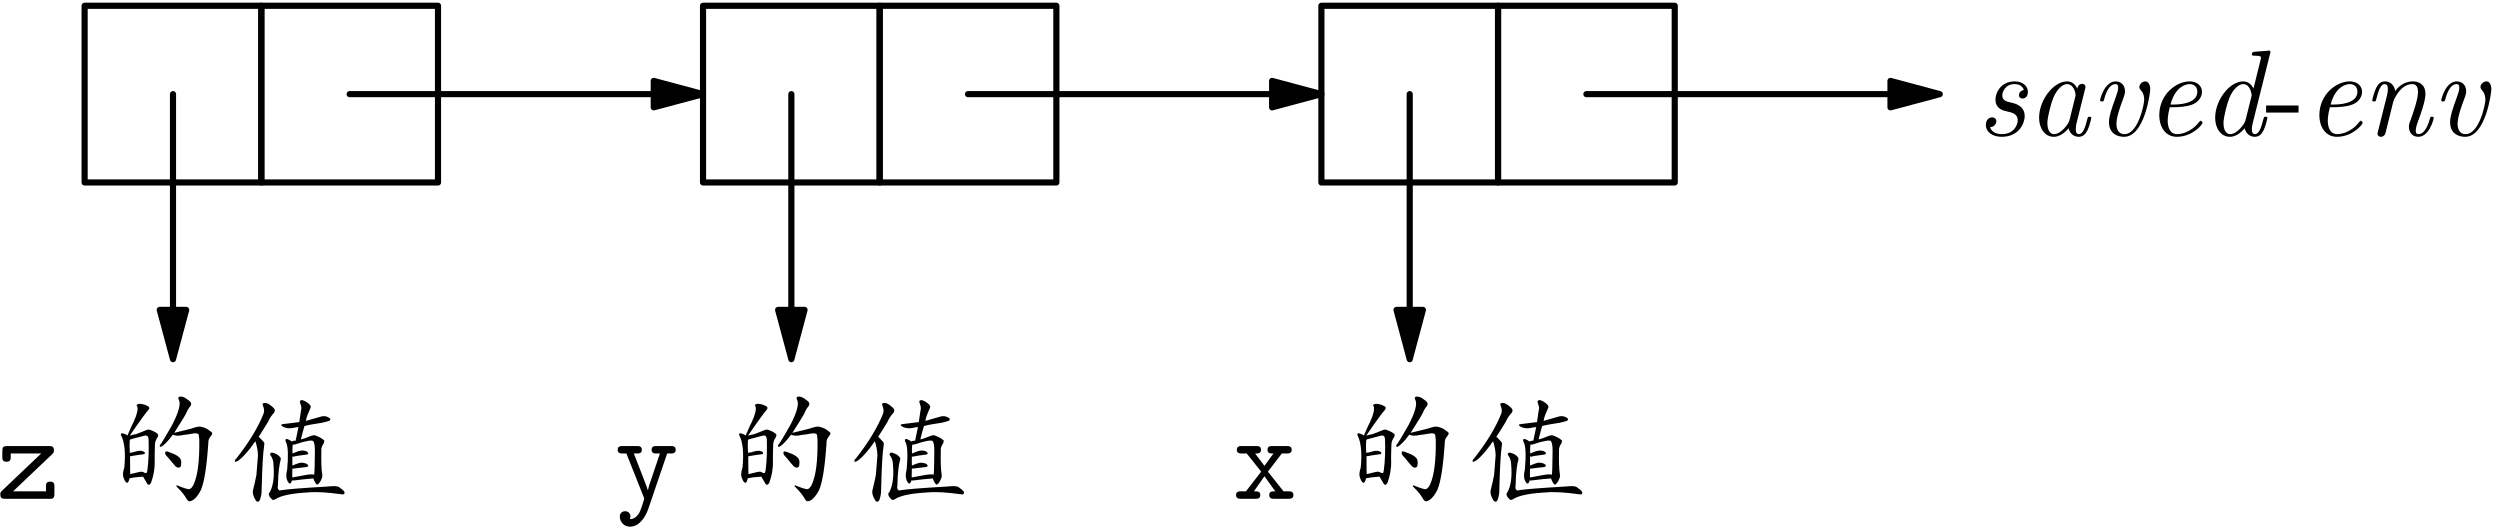
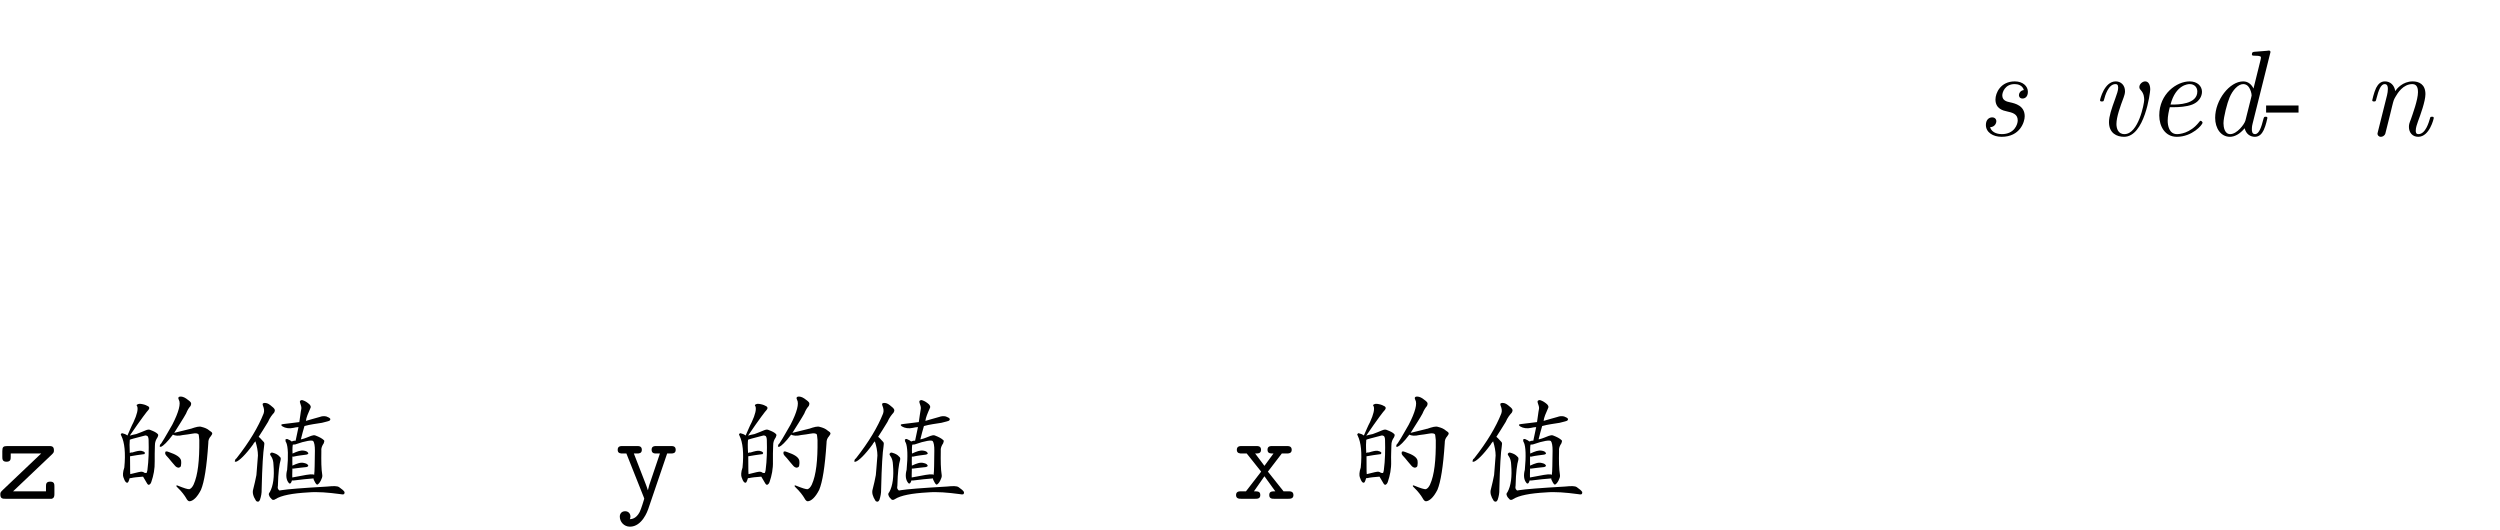
<svg xmlns="http://www.w3.org/2000/svg" height="77.4pt" version="1.1" viewBox="0 -43 203 43" width="365.4pt">
  <defs>
    <clipPath id="clip1">
-       <path d="M0.301 0V-51.801H212.898V0Z" />
-     </clipPath>
+       </clipPath>
  </defs>
  <g id="page1">
    <g transform="matrix(1 0 0 1 -6 5)">
      <path clip-path="url(#clip1)" d="M12.871 -33.184H27.219V-47.531H12.871V-33.184Z" fill="none" stroke="#000000" stroke-linecap="round" stroke-linejoin="round" stroke-width="0.5" />
      <path clip-path="url(#clip1)" d="M27.219 -33.184H41.566V-47.531H27.219V-33.184Z" fill="none" stroke="#000000" stroke-linecap="round" stroke-linejoin="round" stroke-width="0.5" />
      <path clip-path="url(#clip1)" d="M63.086 -33.184H77.43V-47.531H63.086V-33.184Z" fill="none" stroke="#000000" stroke-linecap="round" stroke-linejoin="round" stroke-width="0.5" />
      <path clip-path="url(#clip1)" d="M77.43 -33.184H91.777V-47.531H77.43V-33.184Z" fill="none" stroke="#000000" stroke-linecap="round" stroke-linejoin="round" stroke-width="0.5" />
      <path clip-path="url(#clip1)" d="M113.297 -33.184H127.641V-47.531H113.297V-33.184Z" fill="none" stroke="#000000" stroke-linecap="round" stroke-linejoin="round" stroke-width="0.5" />
      <path clip-path="url(#clip1)" d="M127.641 -33.184H141.988V-47.531H127.641V-33.184Z" fill="none" stroke="#000000" stroke-linecap="round" stroke-linejoin="round" stroke-width="0.5" />
      <path clip-path="url(#clip1)" d="M20.047 -22.836V-40.355" fill="none" stroke="#000000" stroke-linecap="round" stroke-linejoin="round" stroke-width="0.5" />
      <path clip-path="url(#clip1)" d="M20.047 -18.836L21.117 -22.836H18.973L20.047 -18.836Z" />
      <path clip-path="url(#clip1)" d="M20.047 -18.836L21.117 -22.836H18.973L20.047 -18.836Z" fill="none" stroke="#000000" stroke-linecap="round" stroke-linejoin="round" stroke-width="0.5" />
      <path clip-path="url(#clip1)" d="M70.258 -22.836V-40.355" fill="none" stroke="#000000" stroke-linecap="round" stroke-linejoin="round" stroke-width="0.5" />
      <path clip-path="url(#clip1)" d="M70.258 -18.836L71.328 -22.836H69.184L70.258 -18.836Z" />
      <path clip-path="url(#clip1)" d="M70.258 -18.836L71.328 -22.836H69.184L70.258 -18.836Z" fill="none" stroke="#000000" stroke-linecap="round" stroke-linejoin="round" stroke-width="0.5" />
      <path clip-path="url(#clip1)" d="M120.469 -22.836V-40.355" fill="none" stroke="#000000" stroke-linecap="round" stroke-linejoin="round" stroke-width="0.5" />
      <path clip-path="url(#clip1)" d="M120.469 -18.836L121.539 -22.836H119.398L120.469 -18.836Z" />
-       <path clip-path="url(#clip1)" d="M120.469 -18.836L121.539 -22.836H119.398L120.469 -18.836Z" fill="none" stroke="#000000" stroke-linecap="round" stroke-linejoin="round" stroke-width="0.5" />
      <path clip-path="url(#clip1)" d="M59.086 -40.355H34.391" fill="none" stroke="#000000" stroke-linecap="round" stroke-linejoin="round" stroke-width="0.5" />
      <path clip-path="url(#clip1)" d="M63.086 -40.355L59.086 -41.43V-39.285L63.086 -40.355Z" />
      <path clip-path="url(#clip1)" d="M63.086 -40.355L59.086 -41.43V-39.285L63.086 -40.355Z" fill="none" stroke="#000000" stroke-linecap="round" stroke-linejoin="round" stroke-width="0.5" />
      <path clip-path="url(#clip1)" d="M109.297 -40.355H84.602" fill="none" stroke="#000000" stroke-linecap="round" stroke-linejoin="round" stroke-width="0.5" />
      <path clip-path="url(#clip1)" d="M113.297 -40.355L109.297 -41.43V-39.285L113.297 -40.355Z" />
      <path clip-path="url(#clip1)" d="M113.297 -40.355L109.297 -41.43V-39.285L113.297 -40.355Z" fill="none" stroke="#000000" stroke-linecap="round" stroke-linejoin="round" stroke-width="0.5" />
      <path clip-path="url(#clip1)" d="M159.508 -40.355H134.816" fill="none" stroke="#000000" stroke-linecap="round" stroke-linejoin="round" stroke-width="0.5" />
      <path clip-path="url(#clip1)" d="M163.508 -40.355L159.508 -41.43V-39.285L163.508 -40.355Z" />
      <path clip-path="url(#clip1)" d="M163.508 -40.355L159.508 -41.43V-39.285L163.508 -40.355Z" fill="none" stroke="#000000" stroke-linecap="round" stroke-linejoin="round" stroke-width="0.5" />
      <path d="M170.406 -38.559C170.406 -39.422 169.629 -39.602 169.223 -39.691C168.945 -39.75 168.586 -39.832 168.586 -40.258C168.586 -40.496 168.797 -41.172 169.59 -41.172C169.859 -41.172 170.227 -41.074 170.336 -40.688C170.016 -40.645 169.938 -40.379 169.938 -40.277C169.938 -40.168 169.996 -40 170.234 -40C170.406 -40 170.664 -40.117 170.664 -40.547C170.664 -41.004 170.254 -41.391 169.602 -41.391C168.438 -41.391 168.031 -40.438 168.031 -39.922C168.031 -39.156 168.676 -39.016 168.953 -38.957C169.391 -38.859 169.84 -38.758 169.84 -38.223C169.84 -37.906 169.57 -37.109 168.547 -37.109C168.328 -37.109 167.754 -37.16 167.594 -37.664C168.102 -37.715 168.102 -38.152 168.102 -38.152C168.102 -38.34 167.969 -38.469 167.762 -38.469C167.531 -38.469 167.254 -38.301 167.254 -37.855C167.254 -37.25 167.832 -36.891 168.535 -36.891C170.027 -36.891 170.406 -38.102 170.406 -38.559" />
-       <path d="M175.816 -38.422C175.816 -38.52 175.734 -38.52 175.664 -38.52C175.547 -38.52 175.539 -38.508 175.477 -38.289C175.34 -37.734 175.148 -37.109 174.813 -37.109C174.555 -37.109 174.555 -37.379 174.555 -37.516C174.555 -37.586 174.555 -37.746 174.621 -38.023L175.297 -40.727C175.34 -40.863 175.34 -40.883 175.34 -40.934C175.34 -41.141 175.168 -41.191 175.07 -41.191C174.754 -41.191 174.684 -40.855 174.672 -40.805C174.484 -41.23 174.164 -41.391 173.848 -41.391C172.746 -41.391 171.574 -39.883 171.574 -38.43C171.574 -37.586 172.031 -36.891 172.773 -36.891C173.133 -36.891 173.57 -37.102 173.969 -37.586C174.078 -37.102 174.445 -36.891 174.793 -36.891C175.16 -36.891 175.367 -37.141 175.516 -37.445C175.695 -37.824 175.816 -38.422 175.816 -38.422ZM174.039 -38.23C173.957 -37.914 173.344 -37.109 172.797 -37.109C172.328 -37.109 172.246 -37.695 172.246 -37.992C172.246 -38.492 172.555 -39.652 172.734 -40.07C172.984 -40.676 173.441 -41.172 173.848 -41.172C174.285 -41.172 174.535 -40.656 174.535 -40.238C174.535 -40.238 174.523 -40.168 174.504 -40.109L174.039 -38.23" />
      <path d="M180.598 -40.734C180.598 -41.082 180.477 -41.391 180.191 -41.391C179.961 -41.391 179.715 -41.164 179.715 -40.934C179.715 -40.805 179.781 -40.734 179.844 -40.664C180.082 -40.406 180.109 -40.09 180.109 -39.883C180.109 -39.602 179.645 -37.109 178.504 -37.109C177.965 -37.109 177.855 -37.605 177.855 -37.934C177.855 -38.508 178.172 -39.375 178.441 -40.09C178.492 -40.25 178.551 -40.398 178.551 -40.586C178.551 -41.082 178.223 -41.391 177.797 -41.391C176.871 -41.391 176.523 -39.922 176.523 -39.859C176.523 -39.762 176.621 -39.762 176.672 -39.762C176.805 -39.762 176.813 -39.781 176.852 -39.922C176.93 -40.227 177.199 -41.172 177.777 -41.172C177.887 -41.172 177.996 -41.141 177.996 -40.883C177.996 -40.645 177.895 -40.379 177.758 -39.992C177.449 -39.145 177.25 -38.551 177.25 -38.082C177.25 -37.18 177.887 -36.891 178.473 -36.891C180.141 -36.891 180.598 -40.477 180.598 -40.734" />
      <path d="M184.848 -38.031C184.848 -38.082 184.77 -38.191 184.691 -38.191C184.648 -38.191 184.641 -38.184 184.563 -38.082C183.828 -37.148 182.941 -37.109 182.773 -37.109C182.129 -37.109 182.016 -37.812 182.016 -38.203C182.016 -38.578 182.117 -39.027 182.188 -39.297H182.574C182.871 -39.297 183.539 -39.324 184.016 -39.512C184.801 -39.832 184.801 -40.477 184.801 -40.547C184.801 -41.004 184.43 -41.391 183.797 -41.391C182.754 -41.391 181.332 -40.387 181.332 -38.629C181.332 -37.734 181.809 -36.891 182.754 -36.891C184.023 -36.891 184.848 -37.883 184.848 -38.031ZM184.422 -40.566C184.422 -39.512 182.781 -39.512 182.453 -39.512H182.246C182.672 -41.141 183.695 -41.172 183.797 -41.172C184.195 -41.172 184.422 -40.906 184.422 -40.566" />
      <path d="M190.113 -38.422C190.113 -38.52 190.035 -38.52 189.965 -38.52C189.848 -38.52 189.836 -38.508 189.777 -38.289C189.637 -37.734 189.449 -37.109 189.109 -37.109C188.852 -37.109 188.852 -37.379 188.852 -37.516C188.852 -37.586 188.852 -37.734 188.914 -37.973L190.332 -43.645C190.344 -43.676 190.363 -43.773 190.363 -43.773C190.363 -43.863 190.305 -43.895 190.223 -43.895C190.195 -43.895 190.094 -43.883 190.066 -43.875L189.082 -43.797C188.965 -43.785 188.852 -43.773 188.852 -43.586C188.852 -43.477 188.953 -43.477 189.09 -43.477C189.57 -43.477 189.59 -43.406 189.59 -43.309C189.59 -43.277 189.559 -43.141 189.559 -43.141L188.984 -40.812C188.832 -41.121 188.566 -41.391 188.148 -41.391C187.047 -41.391 185.871 -39.883 185.871 -38.43C185.871 -37.586 186.328 -36.891 187.074 -36.891C187.434 -36.891 187.867 -37.102 188.266 -37.586C188.379 -37.102 188.742 -36.891 189.09 -36.891C189.461 -36.891 189.668 -37.141 189.816 -37.445C189.996 -37.824 190.113 -38.422 190.113 -38.422ZM188.328 -38.211C188.246 -37.906 187.641 -37.109 187.094 -37.109C186.629 -37.109 186.547 -37.695 186.547 -37.992C186.547 -38.492 186.855 -39.652 187.035 -40.07C187.281 -40.676 187.742 -41.172 188.148 -41.172C188.227 -41.172 188.457 -41.164 188.633 -40.883C188.734 -40.727 188.832 -40.438 188.832 -40.25C188.832 -40.219 188.824 -40.18 188.805 -40.117L188.328 -38.211" />
      <path d="M192.641 -38.859V-39.434H190.008V-38.859H192.641" />
-       <path d="M197.848 -38.031C197.848 -38.082 197.77 -38.191 197.691 -38.191C197.648 -38.191 197.641 -38.184 197.563 -38.082C196.828 -37.148 195.941 -37.109 195.773 -37.109C195.129 -37.109 195.016 -37.812 195.016 -38.203C195.016 -38.578 195.117 -39.027 195.188 -39.297H195.574C195.871 -39.297 196.539 -39.324 197.016 -39.512C197.801 -39.832 197.801 -40.477 197.801 -40.547C197.801 -41.004 197.43 -41.391 196.797 -41.391C195.754 -41.391 194.332 -40.387 194.332 -38.629C194.332 -37.734 194.809 -36.891 195.754 -36.891C197.023 -36.891 197.848 -37.883 197.848 -38.031ZM197.422 -40.566C197.422 -39.512 195.781 -39.512 195.453 -39.512H195.246C195.672 -41.141 196.695 -41.172 196.797 -41.172C197.195 -41.172 197.422 -40.906 197.422 -40.566" />
      <path d="M203.621 -38.422C203.621 -38.52 203.543 -38.52 203.473 -38.52C203.344 -38.52 203.344 -38.5 203.305 -38.352C203.223 -38.082 202.957 -37.109 202.379 -37.109C202.172 -37.109 202.16 -37.258 202.16 -37.398C202.16 -37.645 202.262 -37.906 202.34 -38.141C202.539 -38.668 202.945 -39.781 202.945 -40.359C202.945 -41.172 202.398 -41.391 201.914 -41.391C201.098 -41.391 200.621 -40.797 200.492 -40.605C200.422 -41.094 200.086 -41.391 199.656 -41.391C199.301 -41.391 199.102 -41.164 198.941 -40.863C198.754 -40.469 198.625 -39.859 198.625 -39.859C198.625 -39.762 198.723 -39.762 198.773 -39.762C198.902 -39.762 198.914 -39.773 198.965 -39.992C199.141 -40.688 199.328 -41.172 199.637 -41.172C199.895 -41.172 199.895 -40.883 199.895 -40.773C199.895 -40.617 199.867 -40.426 199.828 -40.27L199.082 -37.289C199.063 -37.227 199.051 -37.18 199.051 -37.148C199.051 -37.039 199.133 -36.891 199.328 -36.891C199.449 -36.891 199.617 -36.961 199.688 -37.148L200.086 -38.738C200.133 -38.957 200.195 -39.164 200.242 -39.383C200.371 -39.891 200.371 -39.898 200.543 -40.188C200.68 -40.426 201.129 -41.172 201.883 -41.172C202.32 -41.172 202.34 -40.727 202.34 -40.516C202.34 -39.898 201.902 -38.719 201.766 -38.32C201.633 -37.984 201.605 -37.895 201.605 -37.688C201.605 -37.25 201.883 -36.891 202.359 -36.891C203.281 -36.891 203.621 -38.371 203.621 -38.422" />
-       <path d="M208.297 -40.734C208.297 -41.082 208.18 -41.391 207.891 -41.391C207.66 -41.391 207.414 -41.164 207.414 -40.934C207.414 -40.805 207.484 -40.734 207.543 -40.664C207.781 -40.406 207.813 -40.09 207.813 -39.883C207.813 -39.602 207.344 -37.109 206.203 -37.109C205.664 -37.109 205.555 -37.605 205.555 -37.934C205.555 -38.508 205.871 -39.375 206.141 -40.09C206.191 -40.25 206.254 -40.398 206.254 -40.586C206.254 -41.082 205.922 -41.391 205.496 -41.391C204.57 -41.391 204.227 -39.922 204.227 -39.859C204.227 -39.762 204.324 -39.762 204.371 -39.762C204.504 -39.762 204.512 -39.781 204.551 -39.922C204.633 -40.227 204.898 -41.172 205.477 -41.172C205.586 -41.172 205.695 -41.141 205.695 -40.883C205.695 -40.645 205.594 -40.379 205.457 -39.992C205.148 -39.145 204.949 -38.551 204.949 -38.082C204.949 -37.18 205.586 -36.891 206.172 -36.891C207.84 -36.891 208.297 -40.477 208.297 -40.734" />
      <path d="M10.418 -7.906V-8.484C10.418 -8.672 10.418 -8.891 10.082 -8.891C9.734 -8.891 9.734 -8.684 9.734 -8.484V-8.105H7.062L10.16 -11.047C10.367 -11.246 10.379 -11.273 10.379 -11.445C10.379 -11.781 10.16 -11.781 9.973 -11.781H6.594C6.266 -11.781 6.188 -11.703 6.188 -11.375V-10.918C6.188 -10.727 6.188 -10.508 6.523 -10.508C6.871 -10.508 6.871 -10.719 6.871 -10.918V-11.176H9.344L6.246 -8.234C6.039 -8.035 6.027 -8.008 6.027 -7.836C6.027 -7.5 6.246 -7.5 6.434 -7.5H10.199C10.418 -7.559 10.418 -7.758 10.418 -7.906" />
      <path d="M16.531 -9.172C16.547 -9.18 16.59 -9.172 16.637 -9.18C16.844 -9.23 17.184 -9.266 17.617 -9.297C17.691 -9.164 17.797 -8.984 17.93 -8.766C17.977 -8.672 18.047 -8.617 18.105 -8.637C18.188 -8.676 18.254 -8.742 18.297 -8.898C18.461 -9.371 18.578 -9.922 18.562 -10.551C18.547 -10.961 18.574 -11.367 18.578 -11.812C18.574 -12.113 18.668 -12.305 18.781 -12.473C18.84 -12.598 18.879 -12.684 18.812 -12.754C18.684 -12.887 18.496 -12.977 18.23 -13.078C18.117 -13.141 17.984 -13.125 17.805 -13.047C17.582 -12.961 17.336 -12.844 17.062 -12.754C16.887 -12.73 16.734 -12.672 16.539 -12.629C17.461 -13.98 17.973 -14.645 18.035 -14.695C18.141 -14.816 18.156 -14.914 18.047 -15C17.906 -15.082 17.762 -15.145 17.559 -15.184C17.359 -15.227 17.25 -15.215 17.172 -15.164C17.07 -15.137 17.082 -15.07 17.141 -15C17.227 -14.785 17.137 -14.359 16.84 -13.719C16.672 -13.406 16.52 -13.02 16.348 -12.637C16.207 -12.742 16.094 -12.781 15.957 -12.812C15.879 -12.848 15.852 -12.797 15.82 -12.746C15.793 -12.738 15.816 -12.672 15.859 -12.598C16.113 -12.074 16.211 -11.219 16.094 -10.035C15.965 -9.668 15.969 -9.387 16.016 -9.258C16.074 -9.07 16.148 -8.922 16.219 -8.852C16.289 -8.789 16.359 -8.777 16.414 -8.859C16.453 -8.949 16.496 -9.043 16.531 -9.172ZM17.648 -9.656C17.625 -9.68 17.609 -9.672 17.559 -9.684C17.516 -9.711 17.523 -9.707 17.523 -9.695C17.457 -9.715 17.148 -9.648 16.578 -9.5C16.555 -9.727 16.574 -10.176 16.559 -10.938C16.531 -10.965 16.555 -10.949 16.559 -10.949C16.914 -11.023 17.32 -11.066 17.715 -11.125H17.727C17.762 -11.195 17.781 -11.215 17.754 -11.258C17.691 -11.332 17.609 -11.363 17.461 -11.395C17.305 -11.414 17.086 -11.367 16.742 -11.258C16.652 -11.273 16.598 -11.246 16.539 -11.219C16.508 -11.77 16.52 -12.102 16.539 -12.289C16.531 -12.312 16.953 -12.422 17.754 -12.629C17.82 -12.656 17.898 -12.629 17.938 -12.609C18.004 -12.602 18.059 -12.465 18.066 -12.289C18.09 -11.469 18.078 -10.645 17.969 -9.82C17.938 -9.707 17.93 -9.602 17.879 -9.59C17.828 -9.586 17.797 -9.594 17.707 -9.617C17.68 -9.664 17.66 -9.648 17.648 -9.656ZM20.039 -12.707C20.199 -12.621 20.484 -12.582 20.852 -12.676C21.113 -12.711 21.379 -12.738 21.602 -12.785C21.918 -12.848 22.098 -12.812 22.137 -12.695C22.145 -12.613 22.172 -12.469 22.184 -12.262C22.199 -10.641 22.074 -9.426 21.719 -8.648C21.629 -8.465 21.52 -8.324 21.375 -8.277C21.246 -8.266 20.957 -8.355 20.426 -8.57C20.352 -8.605 20.324 -8.586 20.32 -8.539C20.305 -8.535 20.348 -8.469 20.426 -8.402C20.746 -8.098 20.992 -7.773 21.133 -7.52C21.199 -7.391 21.301 -7.289 21.398 -7.297C21.676 -7.316 22.016 -7.625 22.32 -8.227C22.586 -8.859 22.789 -10.098 22.914 -12.016C22.906 -12.266 22.98 -12.426 23.117 -12.578C23.195 -12.684 23.238 -12.754 23.234 -12.812C23.215 -12.898 23.156 -12.941 23.02 -13.027C22.832 -13.195 22.621 -13.273 22.367 -13.336C22.191 -13.402 21.918 -13.332 21.484 -13.18C21.438 -13.188 21.449 -13.18 21.438 -13.172C21.223 -13.125 20.805 -13.008 20.145 -12.852C20.574 -13.547 20.91 -14.055 21.105 -14.414C21.227 -14.723 21.352 -14.902 21.477 -15.039C21.508 -15.137 21.543 -15.203 21.504 -15.301C21.457 -15.383 21.328 -15.496 21.113 -15.641C20.91 -15.777 20.746 -15.809 20.609 -15.797C20.469 -15.773 20.445 -15.684 20.523 -15.531C20.695 -15.246 20.523 -14.547 19.988 -13.512C19.719 -13.07 19.445 -12.531 19.086 -11.988C18.992 -11.914 18.984 -11.848 18.977 -11.805C18.934 -11.754 18.996 -11.695 19.094 -11.727C19.238 -11.789 19.582 -12.09 20.039 -12.707ZM19.695 -10.793C19.824 -10.613 20.027 -10.41 20.203 -10.191C20.285 -10.09 20.387 -10.031 20.504 -10.023C20.582 -10.043 20.645 -10.062 20.688 -10.152C20.703 -10.27 20.734 -10.414 20.699 -10.629C20.621 -10.887 20.32 -11.086 19.707 -11.297C19.602 -11.344 19.527 -11.355 19.473 -11.336C19.41 -11.332 19.414 -11.254 19.414 -11.16C19.43 -11.09 19.527 -10.957 19.695 -10.793" />
      <path d="M26.742 -12.164C26.863 -11.766 26.945 -11.371 26.945 -11.016C26.871 -10.152 26.844 -9.594 26.82 -9.422C26.746 -9.074 26.668 -8.66 26.559 -8.266C26.473 -7.988 26.57 -7.668 26.789 -7.336C26.766 -7.355 26.805 -7.324 26.82 -7.305C26.93 -7.234 27.031 -7.238 27.109 -7.414C27.203 -7.699 27.254 -7.953 27.246 -8.258C27.289 -10.164 27.371 -11.309 27.441 -11.734C27.473 -11.934 27.48 -12.035 27.422 -12.105C27.16 -12.406 27.027 -12.52 27.004 -12.531C27.242 -12.91 27.496 -13.289 27.762 -13.738C27.914 -14.094 28.102 -14.324 28.258 -14.492C28.301 -14.574 28.336 -14.656 28.305 -14.746C28.266 -14.848 28.145 -14.949 27.945 -15.105C27.75 -15.262 27.605 -15.285 27.469 -15.281C27.309 -15.27 27.297 -15.176 27.363 -15.027C27.445 -14.832 27.477 -14.602 27.402 -14.414C26.984 -13.355 26.254 -12.113 25.195 -10.773C25.102 -10.719 25.094 -10.652 25.082 -10.598C25.027 -10.523 25.09 -10.492 25.188 -10.512C25.43 -10.598 25.914 -11.039 26.559 -11.922C26.594 -12.023 26.676 -12.078 26.742 -12.164ZM29.703 -8.984C29.742 -8.984 29.789 -8.98 29.84 -8.984C30.449 -9.066 31.004 -9.117 31.461 -9.152C31.449 -9.09 31.496 -8.992 31.547 -8.906C31.617 -8.758 31.703 -8.641 31.766 -8.648C31.824 -8.672 31.941 -8.762 32.047 -8.969C32.129 -9.141 32.184 -9.273 32.172 -9.402C32.082 -9.949 32.082 -10.57 32.094 -11.367C32.062 -11.609 32.156 -11.812 32.289 -12.008C32.324 -12.141 32.359 -12.191 32.309 -12.25C32.145 -12.41 31.914 -12.523 31.617 -12.637C31.516 -12.684 31.402 -12.652 31.266 -12.609C31.023 -12.523 30.781 -12.398 30.469 -12.328C30.441 -12.352 30.449 -12.324 30.43 -12.316C30.52 -12.719 30.625 -13.055 30.723 -13.406C31.184 -13.535 31.664 -13.59 32.141 -13.668C32.496 -13.758 32.723 -13.809 32.773 -13.852C32.809 -13.914 32.844 -13.945 32.812 -14C32.77 -14.062 32.668 -14.125 32.5 -14.184C32.32 -14.227 32.141 -14.211 31.969 -14.145C31.574 -14.047 31.223 -13.922 30.84 -13.824C30.871 -14.102 31.016 -14.438 31.227 -14.91C31.246 -15.004 31.219 -15.062 31.121 -15.176C30.934 -15.34 30.777 -15.434 30.625 -15.484C30.531 -15.527 30.469 -15.52 30.402 -15.477C30.344 -15.457 30.336 -15.379 30.375 -15.27C30.434 -15.098 30.488 -14.938 30.469 -14.812C30.402 -14.492 30.371 -14.102 30.305 -13.727C29.895 -13.688 29.473 -13.609 29.031 -13.57C28.809 -13.555 28.785 -13.48 28.938 -13.375C29.176 -13.23 29.488 -13.184 29.828 -13.258C29.945 -13.297 30.09 -13.305 30.238 -13.32C30.16 -12.988 30.094 -12.594 30.004 -12.211C29.887 -12.234 29.781 -12.184 29.684 -12.152C29.598 -12.227 29.527 -12.27 29.383 -12.328C29.297 -12.379 29.266 -12.352 29.207 -12.328C29.168 -12.324 29.164 -12.254 29.199 -12.191C29.172 -12.148 29.219 -12.102 29.246 -12.055C29.387 -11.734 29.426 -10.984 29.316 -9.852C29.195 -9.395 29.242 -9.02 29.453 -8.781C29.492 -8.723 29.562 -8.719 29.617 -8.781C29.656 -8.852 29.691 -8.914 29.703 -8.984ZM31.375 -9.48C31.234 -9.512 30.711 -9.422 29.734 -9.23C29.723 -9.316 29.734 -9.535 29.742 -9.949C29.746 -9.965 29.785 -9.949 29.82 -9.949C30.219 -10.012 30.582 -10.035 30.879 -10.074C30.996 -10.109 31.066 -10.152 31.016 -10.23C30.945 -10.336 30.84 -10.371 30.684 -10.406C30.418 -10.477 30.133 -10.371 29.742 -10.191C29.73 -10.473 29.742 -10.711 29.742 -10.918C29.746 -10.945 29.785 -10.918 29.82 -10.918C30.219 -11.012 30.582 -11.039 30.891 -11.086C31.004 -11.117 31.074 -11.16 31.016 -11.238C30.945 -11.344 30.84 -11.379 30.684 -11.406C30.418 -11.457 30.137 -11.344 29.754 -11.172C29.734 -11.629 29.762 -11.859 29.781 -11.898C29.812 -11.895 29.902 -11.898 29.965 -11.91C30.836 -12.219 31.348 -12.277 31.434 -12.184C31.52 -12.07 31.574 -11.801 31.57 -11.395C31.551 -10.379 31.555 -9.723 31.508 -9.434C31.469 -9.48 31.426 -9.477 31.375 -9.48ZM28.789 -10.656C28.805 -10.773 28.809 -10.848 28.711 -10.918C28.566 -11.09 28.395 -11.164 28.18 -11.23C28.047 -11.277 28 -11.238 27.957 -11.18C27.898 -11.145 27.938 -11.059 28.016 -10.949C28.133 -10.785 28.203 -10.539 28.207 -10.266C28.289 -9.301 28.191 -8.547 27.906 -8.035C27.824 -7.961 27.809 -7.852 27.848 -7.781C27.879 -7.664 27.977 -7.547 28.09 -7.441C28.137 -7.398 28.258 -7.387 28.363 -7.469C28.836 -7.773 29.742 -7.945 31.023 -8.016C31.781 -8.082 32.652 -8.008 33.617 -7.879C33.754 -7.848 33.867 -7.84 33.938 -7.879C33.969 -7.926 33.992 -7.98 33.969 -8.062C33.906 -8.16 33.785 -8.273 33.539 -8.441C33.391 -8.547 33.082 -8.543 32.578 -8.492C30.551 -8.375 29.34 -8.277 28.867 -8.199C28.723 -8.16 28.668 -8.164 28.645 -8.211C28.547 -8.305 28.535 -8.391 28.566 -8.559C28.59 -9.648 28.688 -10.332 28.789 -10.656" />
      <path d="M60.867 -11.473C60.867 -11.781 60.629 -11.781 60.469 -11.781H59.309C59.156 -11.781 58.91 -11.781 58.91 -11.484C58.91 -11.176 59.148 -11.176 59.309 -11.176H59.586L58.871 -9.059C58.742 -8.691 58.68 -8.512 58.613 -8.203H58.602C58.551 -8.395 58.461 -8.602 58.395 -8.789L57.469 -11.176H57.719C57.867 -11.176 58.117 -11.176 58.117 -11.473C58.117 -11.781 57.875 -11.781 57.719 -11.781H56.555C56.398 -11.781 56.156 -11.781 56.156 -11.473C56.156 -11.176 56.406 -11.176 56.555 -11.176H56.863L58.273 -7.629C58.312 -7.531 58.312 -7.5 58.312 -7.5S58.066 -6.664 57.938 -6.418C57.648 -5.871 57.289 -5.852 57.141 -5.84C57.141 -5.84 57.191 -5.93 57.191 -6.059C57.191 -6.309 57.012 -6.488 56.766 -6.488C56.496 -6.488 56.328 -6.309 56.328 -6.051C56.328 -5.633 56.664 -5.234 57.152 -5.234C58.145 -5.234 58.594 -6.547 58.633 -6.656L60.172 -11.176H60.469C60.617 -11.176 60.867 -11.176 60.867 -11.473" />
      <path d="M66.731 -9.172C66.746 -9.18 66.793 -9.172 66.836 -9.18C67.043 -9.23 67.383 -9.266 67.816 -9.297C67.891 -9.164 68 -8.984 68.129 -8.766C68.18 -8.672 68.246 -8.617 68.305 -8.637C68.387 -8.676 68.453 -8.742 68.5 -8.898C68.66 -9.371 68.781 -9.922 68.762 -10.551C68.746 -10.961 68.773 -11.367 68.781 -11.812C68.773 -12.113 68.867 -12.305 68.984 -12.473C69.039 -12.598 69.078 -12.684 69.012 -12.754C68.887 -12.887 68.695 -12.977 68.43 -13.078C68.316 -13.141 68.184 -13.125 68.004 -13.047C67.781 -12.961 67.535 -12.844 67.266 -12.754C67.086 -12.73 66.934 -12.672 66.742 -12.629C67.66 -13.98 68.172 -14.645 68.234 -14.695C68.34 -14.816 68.356 -14.914 68.246 -15C68.106 -15.082 67.961 -15.145 67.758 -15.184C67.559 -15.227 67.449 -15.215 67.371 -15.164C67.269 -15.137 67.285 -15.07 67.344 -15C67.426 -14.785 67.34 -14.359 67.039 -13.719C66.871 -13.406 66.719 -13.02 66.547 -12.637C66.406 -12.742 66.293 -12.781 66.156 -12.812C66.078 -12.848 66.051 -12.797 66.019 -12.746C65.996 -12.738 66.016 -12.672 66.059 -12.598C66.312 -12.074 66.41 -11.219 66.293 -10.035C66.164 -9.668 66.168 -9.387 66.215 -9.258C66.273 -9.07 66.348 -8.922 66.418 -8.852C66.492 -8.789 66.562 -8.777 66.613 -8.859C66.652 -8.949 66.699 -9.043 66.731 -9.172ZM67.848 -9.656C67.824 -9.68 67.812 -9.672 67.758 -9.684C67.715 -9.711 67.723 -9.707 67.723 -9.695C67.656 -9.715 67.348 -9.648 66.781 -9.5C66.754 -9.727 66.773 -10.176 66.758 -10.938C66.734 -10.965 66.754 -10.949 66.758 -10.949C67.117 -11.023 67.519 -11.066 67.914 -11.125H67.926C67.961 -11.195 67.981 -11.215 67.953 -11.258C67.891 -11.332 67.812 -11.363 67.664 -11.395C67.504 -11.414 67.285 -11.367 66.945 -11.258C66.852 -11.273 66.797 -11.246 66.742 -11.219C66.707 -11.77 66.719 -12.102 66.742 -12.289C66.734 -12.312 67.152 -12.422 67.953 -12.629C68.019 -12.656 68.098 -12.629 68.141 -12.609C68.203 -12.602 68.258 -12.465 68.266 -12.289C68.289 -11.469 68.277 -10.645 68.168 -9.82C68.137 -9.707 68.133 -9.602 68.078 -9.59C68.027 -9.586 67.996 -9.594 67.906 -9.617C67.879 -9.664 67.859 -9.648 67.848 -9.656ZM70.238 -12.707C70.398 -12.621 70.684 -12.582 71.055 -12.676C71.312 -12.711 71.582 -12.738 71.801 -12.785C72.117 -12.848 72.297 -12.812 72.336 -12.695C72.344 -12.613 72.371 -12.469 72.383 -12.262C72.402 -10.641 72.273 -9.426 71.918 -8.648C71.828 -8.465 71.719 -8.324 71.578 -8.277C71.449 -8.266 71.156 -8.355 70.625 -8.57C70.551 -8.605 70.523 -8.586 70.519 -8.539C70.508 -8.535 70.547 -8.469 70.625 -8.402C70.945 -8.098 71.191 -7.773 71.336 -7.52C71.402 -7.391 71.5 -7.289 71.598 -7.297C71.875 -7.316 72.215 -7.625 72.519 -8.227C72.785 -8.859 72.988 -10.098 73.113 -12.016C73.109 -12.266 73.18 -12.426 73.316 -12.578C73.394 -12.684 73.438 -12.754 73.434 -12.812C73.414 -12.898 73.356 -12.941 73.219 -13.027C73.031 -13.195 72.82 -13.273 72.57 -13.336C72.391 -13.402 72.117 -13.332 71.684 -13.18C71.637 -13.188 71.648 -13.18 71.637 -13.172C71.422 -13.125 71.004 -13.008 70.344 -12.852C70.777 -13.547 71.109 -14.055 71.305 -14.414C71.426 -14.723 71.551 -14.902 71.676 -15.039C71.707 -15.137 71.742 -15.203 71.703 -15.301C71.656 -15.383 71.527 -15.496 71.312 -15.641C71.109 -15.777 70.945 -15.809 70.809 -15.797C70.672 -15.773 70.644 -15.684 70.723 -15.531C70.894 -15.246 70.727 -14.547 70.188 -13.512C69.918 -13.07 69.648 -12.531 69.285 -11.988C69.191 -11.914 69.184 -11.848 69.18 -11.805C69.133 -11.754 69.199 -11.695 69.293 -11.727C69.438 -11.789 69.781 -12.09 70.238 -12.707ZM69.898 -10.793C70.027 -10.613 70.227 -10.41 70.402 -10.191C70.484 -10.09 70.586 -10.031 70.703 -10.023C70.781 -10.043 70.844 -10.062 70.887 -10.152C70.902 -10.27 70.938 -10.414 70.898 -10.629C70.82 -10.887 70.523 -11.086 69.906 -11.297C69.801 -11.344 69.727 -11.355 69.672 -11.336C69.609 -11.332 69.617 -11.254 69.617 -11.16C69.629 -11.09 69.727 -10.957 69.898 -10.793" />
      <path d="M77.039 -12.164C77.164 -11.766 77.246 -11.371 77.246 -11.016C77.172 -10.152 77.144 -9.594 77.117 -9.422C77.047 -9.074 76.969 -8.66 76.859 -8.266C76.773 -7.988 76.871 -7.668 77.09 -7.336C77.066 -7.355 77.106 -7.324 77.117 -7.305C77.231 -7.234 77.332 -7.238 77.41 -7.414C77.504 -7.699 77.551 -7.953 77.547 -8.258C77.59 -10.164 77.668 -11.309 77.742 -11.734C77.773 -11.934 77.777 -12.035 77.723 -12.105C77.461 -12.406 77.328 -12.52 77.305 -12.531C77.543 -12.91 77.797 -13.289 78.062 -13.738C78.215 -14.094 78.402 -14.324 78.555 -14.492C78.602 -14.574 78.637 -14.656 78.606 -14.746C78.566 -14.848 78.445 -14.949 78.246 -15.105C78.047 -15.262 77.906 -15.285 77.769 -15.281C77.609 -15.27 77.598 -15.176 77.664 -15.027C77.746 -14.832 77.777 -14.602 77.703 -14.414C77.285 -13.355 76.551 -12.113 75.496 -10.773C75.398 -10.719 75.394 -10.652 75.383 -10.598C75.328 -10.523 75.391 -10.492 75.484 -10.512C75.731 -10.598 76.215 -11.039 76.859 -11.922C76.894 -12.023 76.977 -12.078 77.039 -12.164ZM80.004 -8.984C80.043 -8.984 80.09 -8.98 80.141 -8.984C80.746 -9.066 81.301 -9.117 81.762 -9.152C81.746 -9.09 81.797 -8.992 81.848 -8.906C81.918 -8.758 82.004 -8.641 82.062 -8.648C82.125 -8.672 82.242 -8.762 82.344 -8.969C82.426 -9.141 82.484 -9.273 82.469 -9.402C82.383 -9.949 82.379 -10.57 82.391 -11.367C82.359 -11.609 82.457 -11.812 82.586 -12.008C82.621 -12.141 82.66 -12.191 82.609 -12.25C82.441 -12.41 82.215 -12.523 81.918 -12.637C81.816 -12.684 81.703 -12.652 81.566 -12.609C81.324 -12.523 81.082 -12.398 80.769 -12.328C80.742 -12.352 80.75 -12.324 80.731 -12.316C80.82 -12.719 80.926 -13.055 81.023 -13.406C81.481 -13.535 81.961 -13.59 82.441 -13.668C82.797 -13.758 83.019 -13.809 83.074 -13.852C83.106 -13.914 83.144 -13.945 83.113 -14C83.07 -14.062 82.969 -14.125 82.801 -14.184C82.621 -14.227 82.441 -14.211 82.266 -14.145C81.875 -14.047 81.523 -13.922 81.141 -13.824C81.172 -14.102 81.316 -14.438 81.527 -14.91C81.543 -15.004 81.519 -15.062 81.422 -15.176C81.234 -15.34 81.074 -15.434 80.926 -15.484C80.832 -15.527 80.769 -15.52 80.703 -15.477C80.644 -15.457 80.637 -15.379 80.672 -15.27C80.734 -15.098 80.789 -14.938 80.769 -14.812C80.703 -14.492 80.672 -14.102 80.606 -13.727C80.195 -13.688 79.773 -13.609 79.332 -13.57C79.109 -13.555 79.086 -13.48 79.234 -13.375C79.477 -13.23 79.785 -13.184 80.129 -13.258C80.242 -13.297 80.391 -13.305 80.539 -13.32C80.461 -12.988 80.394 -12.594 80.305 -12.211C80.188 -12.234 80.082 -12.184 79.984 -12.152C79.898 -12.227 79.824 -12.27 79.684 -12.328C79.598 -12.379 79.566 -12.352 79.508 -12.328C79.465 -12.324 79.465 -12.254 79.5 -12.191C79.473 -12.148 79.519 -12.102 79.547 -12.055C79.688 -11.734 79.727 -10.984 79.617 -9.852C79.492 -9.395 79.543 -9.02 79.75 -8.781C79.793 -8.723 79.863 -8.719 79.914 -8.781C79.957 -8.852 79.992 -8.914 80.004 -8.984ZM81.676 -9.48C81.531 -9.512 81.012 -9.422 80.031 -9.23C80.023 -9.316 80.035 -9.535 80.043 -9.949C80.047 -9.965 80.086 -9.949 80.121 -9.949C80.519 -10.012 80.879 -10.035 81.18 -10.074C81.293 -10.109 81.367 -10.152 81.312 -10.23C81.246 -10.336 81.141 -10.371 80.984 -10.406C80.719 -10.477 80.434 -10.371 80.043 -10.191C80.027 -10.473 80.043 -10.711 80.043 -10.918C80.047 -10.945 80.086 -10.918 80.121 -10.918C80.519 -11.012 80.883 -11.039 81.188 -11.086C81.301 -11.117 81.375 -11.16 81.312 -11.238C81.246 -11.344 81.141 -11.379 80.984 -11.406C80.719 -11.457 80.434 -11.344 80.055 -11.172C80.035 -11.629 80.062 -11.859 80.082 -11.898C80.113 -11.895 80.199 -11.898 80.266 -11.91C81.137 -12.219 81.648 -12.277 81.734 -12.184C81.82 -12.07 81.875 -11.801 81.867 -11.395C81.852 -10.379 81.856 -9.723 81.809 -9.434C81.769 -9.48 81.727 -9.477 81.676 -9.48ZM79.09 -10.656C79.106 -10.773 79.109 -10.848 79.012 -10.918C78.867 -11.09 78.691 -11.164 78.477 -11.23C78.348 -11.277 78.301 -11.238 78.258 -11.18C78.199 -11.145 78.234 -11.059 78.312 -10.949C78.434 -10.785 78.5 -10.539 78.508 -10.266C78.59 -9.301 78.492 -8.547 78.207 -8.035C78.125 -7.961 78.109 -7.852 78.148 -7.781C78.18 -7.664 78.273 -7.547 78.391 -7.441C78.438 -7.398 78.559 -7.387 78.664 -7.469C79.133 -7.773 80.043 -7.945 81.324 -8.016C82.082 -8.082 82.953 -8.008 83.918 -7.879C84.055 -7.848 84.168 -7.84 84.238 -7.879C84.269 -7.926 84.293 -7.98 84.266 -8.062C84.207 -8.16 84.086 -8.273 83.84 -8.441C83.691 -8.547 83.383 -8.543 82.879 -8.492C80.852 -8.375 79.641 -8.277 79.168 -8.199C79.023 -8.16 78.969 -8.164 78.945 -8.211C78.844 -8.305 78.836 -8.391 78.867 -8.559C78.891 -9.648 78.984 -10.332 79.09 -10.656" />
      <path d="M111.027 -7.797C111.027 -8.105 110.77 -8.105 110.621 -8.105H110.223L108.953 -9.703L110.082 -11.176H110.48C110.621 -11.176 110.887 -11.176 110.887 -11.473C110.887 -11.781 110.629 -11.781 110.48 -11.781H109.32C109.168 -11.781 108.922 -11.781 108.922 -11.484C108.922 -11.176 109.141 -11.176 109.406 -11.176L108.672 -10.172L107.918 -11.176C108.176 -11.176 108.395 -11.176 108.395 -11.484C108.395 -11.781 108.148 -11.781 107.996 -11.781H106.836C106.688 -11.781 106.43 -11.781 106.43 -11.473C106.43 -11.176 106.695 -11.176 106.836 -11.176H107.234L108.406 -9.703L107.172 -8.105H106.773C106.629 -8.105 106.367 -8.105 106.367 -7.797C106.367 -7.5 106.637 -7.5 106.773 -7.5H107.938C108.09 -7.5 108.336 -7.5 108.336 -7.797C108.336 -8.105 108.129 -8.105 107.82 -8.105L108.672 -9.328L109.555 -8.105C109.277 -8.105 109.063 -8.105 109.063 -7.797C109.063 -7.5 109.309 -7.5 109.457 -7.5H110.621C110.758 -7.5 111.027 -7.5 111.027 -7.797" />
      <path d="M116.93 -9.172C116.945 -9.18 116.992 -9.172 117.039 -9.18C117.246 -9.23 117.586 -9.266 118.016 -9.297C118.09 -9.164 118.199 -8.984 118.328 -8.766C118.379 -8.672 118.445 -8.617 118.504 -8.637C118.586 -8.676 118.652 -8.742 118.699 -8.898C118.859 -9.371 118.98 -9.922 118.961 -10.551C118.945 -10.961 118.973 -11.367 118.98 -11.812C118.973 -12.113 119.066 -12.305 119.184 -12.473C119.242 -12.598 119.277 -12.684 119.215 -12.754C119.086 -12.887 118.895 -12.977 118.629 -13.078C118.516 -13.141 118.383 -13.125 118.203 -13.047C117.98 -12.961 117.738 -12.844 117.465 -12.754C117.289 -12.73 117.133 -12.672 116.941 -12.629C117.859 -13.98 118.371 -14.645 118.438 -14.695C118.539 -14.816 118.555 -14.914 118.445 -15C118.309 -15.082 118.16 -15.145 117.961 -15.184C117.758 -15.227 117.648 -15.215 117.57 -15.164C117.469 -15.137 117.484 -15.07 117.543 -15C117.625 -14.785 117.539 -14.359 117.242 -13.719C117.07 -13.406 116.922 -13.02 116.746 -12.637C116.605 -12.742 116.492 -12.781 116.359 -12.812C116.277 -12.848 116.254 -12.797 116.219 -12.746C116.195 -12.738 116.215 -12.672 116.258 -12.598C116.512 -12.074 116.609 -11.219 116.492 -10.035C116.363 -9.668 116.371 -9.387 116.414 -9.258C116.477 -9.07 116.547 -8.922 116.617 -8.852C116.691 -8.789 116.762 -8.777 116.813 -8.859C116.855 -8.949 116.898 -9.043 116.93 -9.172ZM118.047 -9.656C118.023 -9.68 118.012 -9.672 117.961 -9.684C117.914 -9.711 117.922 -9.707 117.922 -9.695C117.855 -9.715 117.551 -9.648 116.98 -9.5C116.953 -9.727 116.973 -10.176 116.961 -10.938C116.934 -10.965 116.953 -10.949 116.961 -10.949C117.316 -11.023 117.723 -11.066 118.117 -11.125H118.125C118.164 -11.195 118.18 -11.215 118.156 -11.258C118.09 -11.332 118.012 -11.363 117.863 -11.395C117.703 -11.414 117.484 -11.367 117.145 -11.258C117.051 -11.273 117 -11.246 116.941 -11.219C116.906 -11.77 116.922 -12.102 116.941 -12.289C116.934 -12.312 117.352 -12.422 118.156 -12.629C118.219 -12.656 118.301 -12.629 118.34 -12.609C118.402 -12.602 118.461 -12.465 118.465 -12.289C118.488 -11.469 118.477 -10.645 118.367 -9.82C118.34 -9.707 118.332 -9.602 118.281 -9.59C118.227 -9.586 118.195 -9.594 118.105 -9.617C118.078 -9.664 118.059 -9.648 118.047 -9.656ZM120.438 -12.707C120.598 -12.621 120.883 -12.582 121.254 -12.676C121.512 -12.711 121.781 -12.738 122.004 -12.785C122.316 -12.848 122.496 -12.812 122.535 -12.695C122.543 -12.613 122.57 -12.469 122.586 -12.262C122.602 -10.641 122.473 -9.426 122.117 -8.648C122.027 -8.465 121.922 -8.324 121.777 -8.277C121.648 -8.266 121.355 -8.355 120.828 -8.57C120.754 -8.605 120.727 -8.586 120.719 -8.539C120.707 -8.535 120.746 -8.469 120.828 -8.402C121.148 -8.098 121.391 -7.773 121.535 -7.52C121.602 -7.391 121.699 -7.289 121.797 -7.297C122.074 -7.316 122.414 -7.625 122.719 -8.227C122.984 -8.859 123.188 -10.098 123.313 -12.016C123.309 -12.266 123.379 -12.426 123.516 -12.578C123.594 -12.684 123.641 -12.754 123.633 -12.812C123.617 -12.898 123.555 -12.941 123.418 -13.027C123.23 -13.195 123.02 -13.273 122.77 -13.336C122.59 -13.402 122.32 -13.332 121.883 -13.18C121.836 -13.188 121.848 -13.18 121.836 -13.172C121.621 -13.125 121.203 -13.008 120.543 -12.852C120.977 -13.547 121.313 -14.055 121.504 -14.414C121.629 -14.723 121.754 -14.902 121.875 -15.039C121.906 -15.137 121.941 -15.203 121.902 -15.301C121.855 -15.383 121.73 -15.496 121.516 -15.641C121.309 -15.777 121.145 -15.809 121.008 -15.797C120.871 -15.773 120.844 -15.684 120.922 -15.531C121.098 -15.246 120.926 -14.547 120.387 -13.512C120.117 -13.07 119.848 -12.531 119.484 -11.988C119.395 -11.914 119.387 -11.848 119.379 -11.805C119.332 -11.754 119.398 -11.695 119.492 -11.727C119.637 -11.789 119.984 -12.09 120.438 -12.707ZM120.098 -10.793C120.227 -10.613 120.426 -10.41 120.602 -10.191C120.684 -10.09 120.785 -10.031 120.902 -10.023C120.98 -10.043 121.043 -10.062 121.09 -10.152C121.102 -10.27 121.137 -10.414 121.098 -10.629C121.02 -10.887 120.723 -11.086 120.105 -11.297C120 -11.344 119.926 -11.355 119.871 -11.336C119.809 -11.332 119.816 -11.254 119.816 -11.16C119.828 -11.09 119.93 -10.957 120.098 -10.793" />
      <path d="M127.242 -12.164C127.363 -11.766 127.445 -11.371 127.445 -11.016C127.371 -10.152 127.344 -9.594 127.32 -9.422C127.246 -9.074 127.168 -8.66 127.059 -8.266C126.973 -7.988 127.07 -7.668 127.289 -7.336C127.266 -7.355 127.305 -7.324 127.32 -7.305C127.43 -7.234 127.531 -7.238 127.609 -7.414C127.703 -7.699 127.754 -7.953 127.746 -8.258C127.789 -10.164 127.871 -11.309 127.941 -11.734C127.973 -11.934 127.98 -12.035 127.922 -12.105C127.66 -12.406 127.527 -12.52 127.504 -12.531C127.742 -12.91 127.996 -13.289 128.262 -13.738C128.414 -14.094 128.602 -14.324 128.758 -14.492C128.801 -14.574 128.84 -14.656 128.805 -14.746C128.766 -14.848 128.645 -14.949 128.445 -15.105C128.25 -15.262 128.105 -15.285 127.969 -15.281C127.809 -15.27 127.797 -15.176 127.863 -15.027C127.945 -14.832 127.98 -14.602 127.902 -14.414C127.484 -13.355 126.754 -12.113 125.695 -10.773C125.602 -10.719 125.594 -10.652 125.582 -10.598C125.527 -10.523 125.59 -10.492 125.688 -10.512C125.93 -10.598 126.414 -11.039 127.059 -11.922C127.098 -12.023 127.176 -12.078 127.242 -12.164ZM130.203 -8.984C130.242 -8.984 130.289 -8.98 130.34 -8.984C130.949 -9.066 131.504 -9.117 131.965 -9.152C131.949 -9.09 131.996 -8.992 132.047 -8.906C132.117 -8.758 132.203 -8.641 132.266 -8.648C132.324 -8.672 132.441 -8.762 132.547 -8.969C132.629 -9.141 132.684 -9.273 132.672 -9.402C132.582 -9.949 132.578 -10.57 132.594 -11.367C132.563 -11.609 132.656 -11.812 132.789 -12.008C132.824 -12.141 132.859 -12.191 132.809 -12.25C132.645 -12.41 132.414 -12.523 132.117 -12.637C132.016 -12.684 131.902 -12.652 131.766 -12.609C131.523 -12.523 131.281 -12.398 130.969 -12.328C130.941 -12.352 130.949 -12.324 130.93 -12.316C131.02 -12.719 131.129 -13.055 131.223 -13.406C131.684 -13.535 132.164 -13.59 132.641 -13.668C132.996 -13.758 133.223 -13.809 133.273 -13.852C133.309 -13.914 133.344 -13.945 133.313 -14C133.27 -14.062 133.168 -14.125 133.004 -14.184C132.82 -14.227 132.641 -14.211 132.469 -14.145C132.074 -14.047 131.723 -13.922 131.34 -13.824C131.371 -14.102 131.516 -14.438 131.727 -14.91C131.746 -15.004 131.719 -15.062 131.621 -15.176C131.434 -15.34 131.273 -15.434 131.129 -15.484C131.031 -15.527 130.969 -15.52 130.902 -15.477C130.844 -15.457 130.836 -15.379 130.871 -15.27C130.934 -15.098 130.988 -14.938 130.969 -14.812C130.902 -14.492 130.871 -14.102 130.805 -13.727C130.395 -13.688 129.973 -13.609 129.531 -13.57C129.309 -13.555 129.285 -13.48 129.438 -13.375C129.676 -13.23 129.988 -13.184 130.328 -13.258C130.445 -13.297 130.59 -13.305 130.738 -13.32C130.66 -12.988 130.594 -12.594 130.504 -12.211C130.387 -12.234 130.281 -12.184 130.184 -12.152C130.098 -12.227 130.023 -12.27 129.883 -12.328C129.797 -12.379 129.766 -12.352 129.707 -12.328C129.664 -12.324 129.664 -12.254 129.699 -12.191C129.672 -12.148 129.723 -12.102 129.746 -12.055C129.887 -11.734 129.926 -10.984 129.816 -9.852C129.695 -9.395 129.742 -9.02 129.953 -8.781C129.992 -8.723 130.063 -8.719 130.117 -8.781C130.156 -8.852 130.191 -8.914 130.203 -8.984ZM131.875 -9.48C131.734 -9.512 131.211 -9.422 130.234 -9.23C130.223 -9.316 130.234 -9.535 130.242 -9.949C130.246 -9.965 130.285 -9.949 130.32 -9.949C130.723 -10.012 131.078 -10.035 131.379 -10.074C131.496 -10.109 131.566 -10.152 131.516 -10.23C131.445 -10.336 131.34 -10.371 131.184 -10.406C130.918 -10.477 130.633 -10.371 130.242 -10.191C130.23 -10.473 130.242 -10.711 130.242 -10.918C130.246 -10.945 130.285 -10.918 130.32 -10.918C130.723 -11.012 131.086 -11.039 131.391 -11.086C131.504 -11.117 131.574 -11.16 131.516 -11.238C131.445 -11.344 131.34 -11.379 131.184 -11.406C130.918 -11.457 130.637 -11.344 130.254 -11.172C130.234 -11.629 130.262 -11.859 130.281 -11.898C130.313 -11.895 130.402 -11.898 130.465 -11.91C131.34 -12.219 131.848 -12.277 131.934 -12.184C132.02 -12.07 132.074 -11.801 132.07 -11.395C132.051 -10.379 132.055 -9.723 132.008 -9.434C131.969 -9.48 131.926 -9.477 131.875 -9.48ZM129.289 -10.656C129.305 -10.773 129.309 -10.848 129.215 -10.918C129.066 -11.09 128.895 -11.164 128.68 -11.23C128.551 -11.277 128.5 -11.238 128.457 -11.18C128.398 -11.145 128.438 -11.059 128.516 -10.949C128.633 -10.785 128.703 -10.539 128.707 -10.266C128.789 -9.301 128.691 -8.547 128.406 -8.035C128.324 -7.961 128.309 -7.852 128.348 -7.781C128.379 -7.664 128.477 -7.547 128.59 -7.441C128.637 -7.398 128.758 -7.387 128.863 -7.469C129.336 -7.773 130.242 -7.945 131.523 -8.016C132.281 -8.082 133.152 -8.008 134.117 -7.879C134.254 -7.848 134.367 -7.84 134.438 -7.879C134.473 -7.926 134.492 -7.98 134.469 -8.062C134.406 -8.16 134.285 -8.273 134.039 -8.441C133.891 -8.547 133.586 -8.543 133.078 -8.492C131.051 -8.375 129.84 -8.277 129.367 -8.199C129.223 -8.16 129.172 -8.164 129.145 -8.211C129.047 -8.305 129.035 -8.391 129.066 -8.559C129.09 -9.648 129.188 -10.332 129.289 -10.656" />
    </g>
  </g>
</svg>